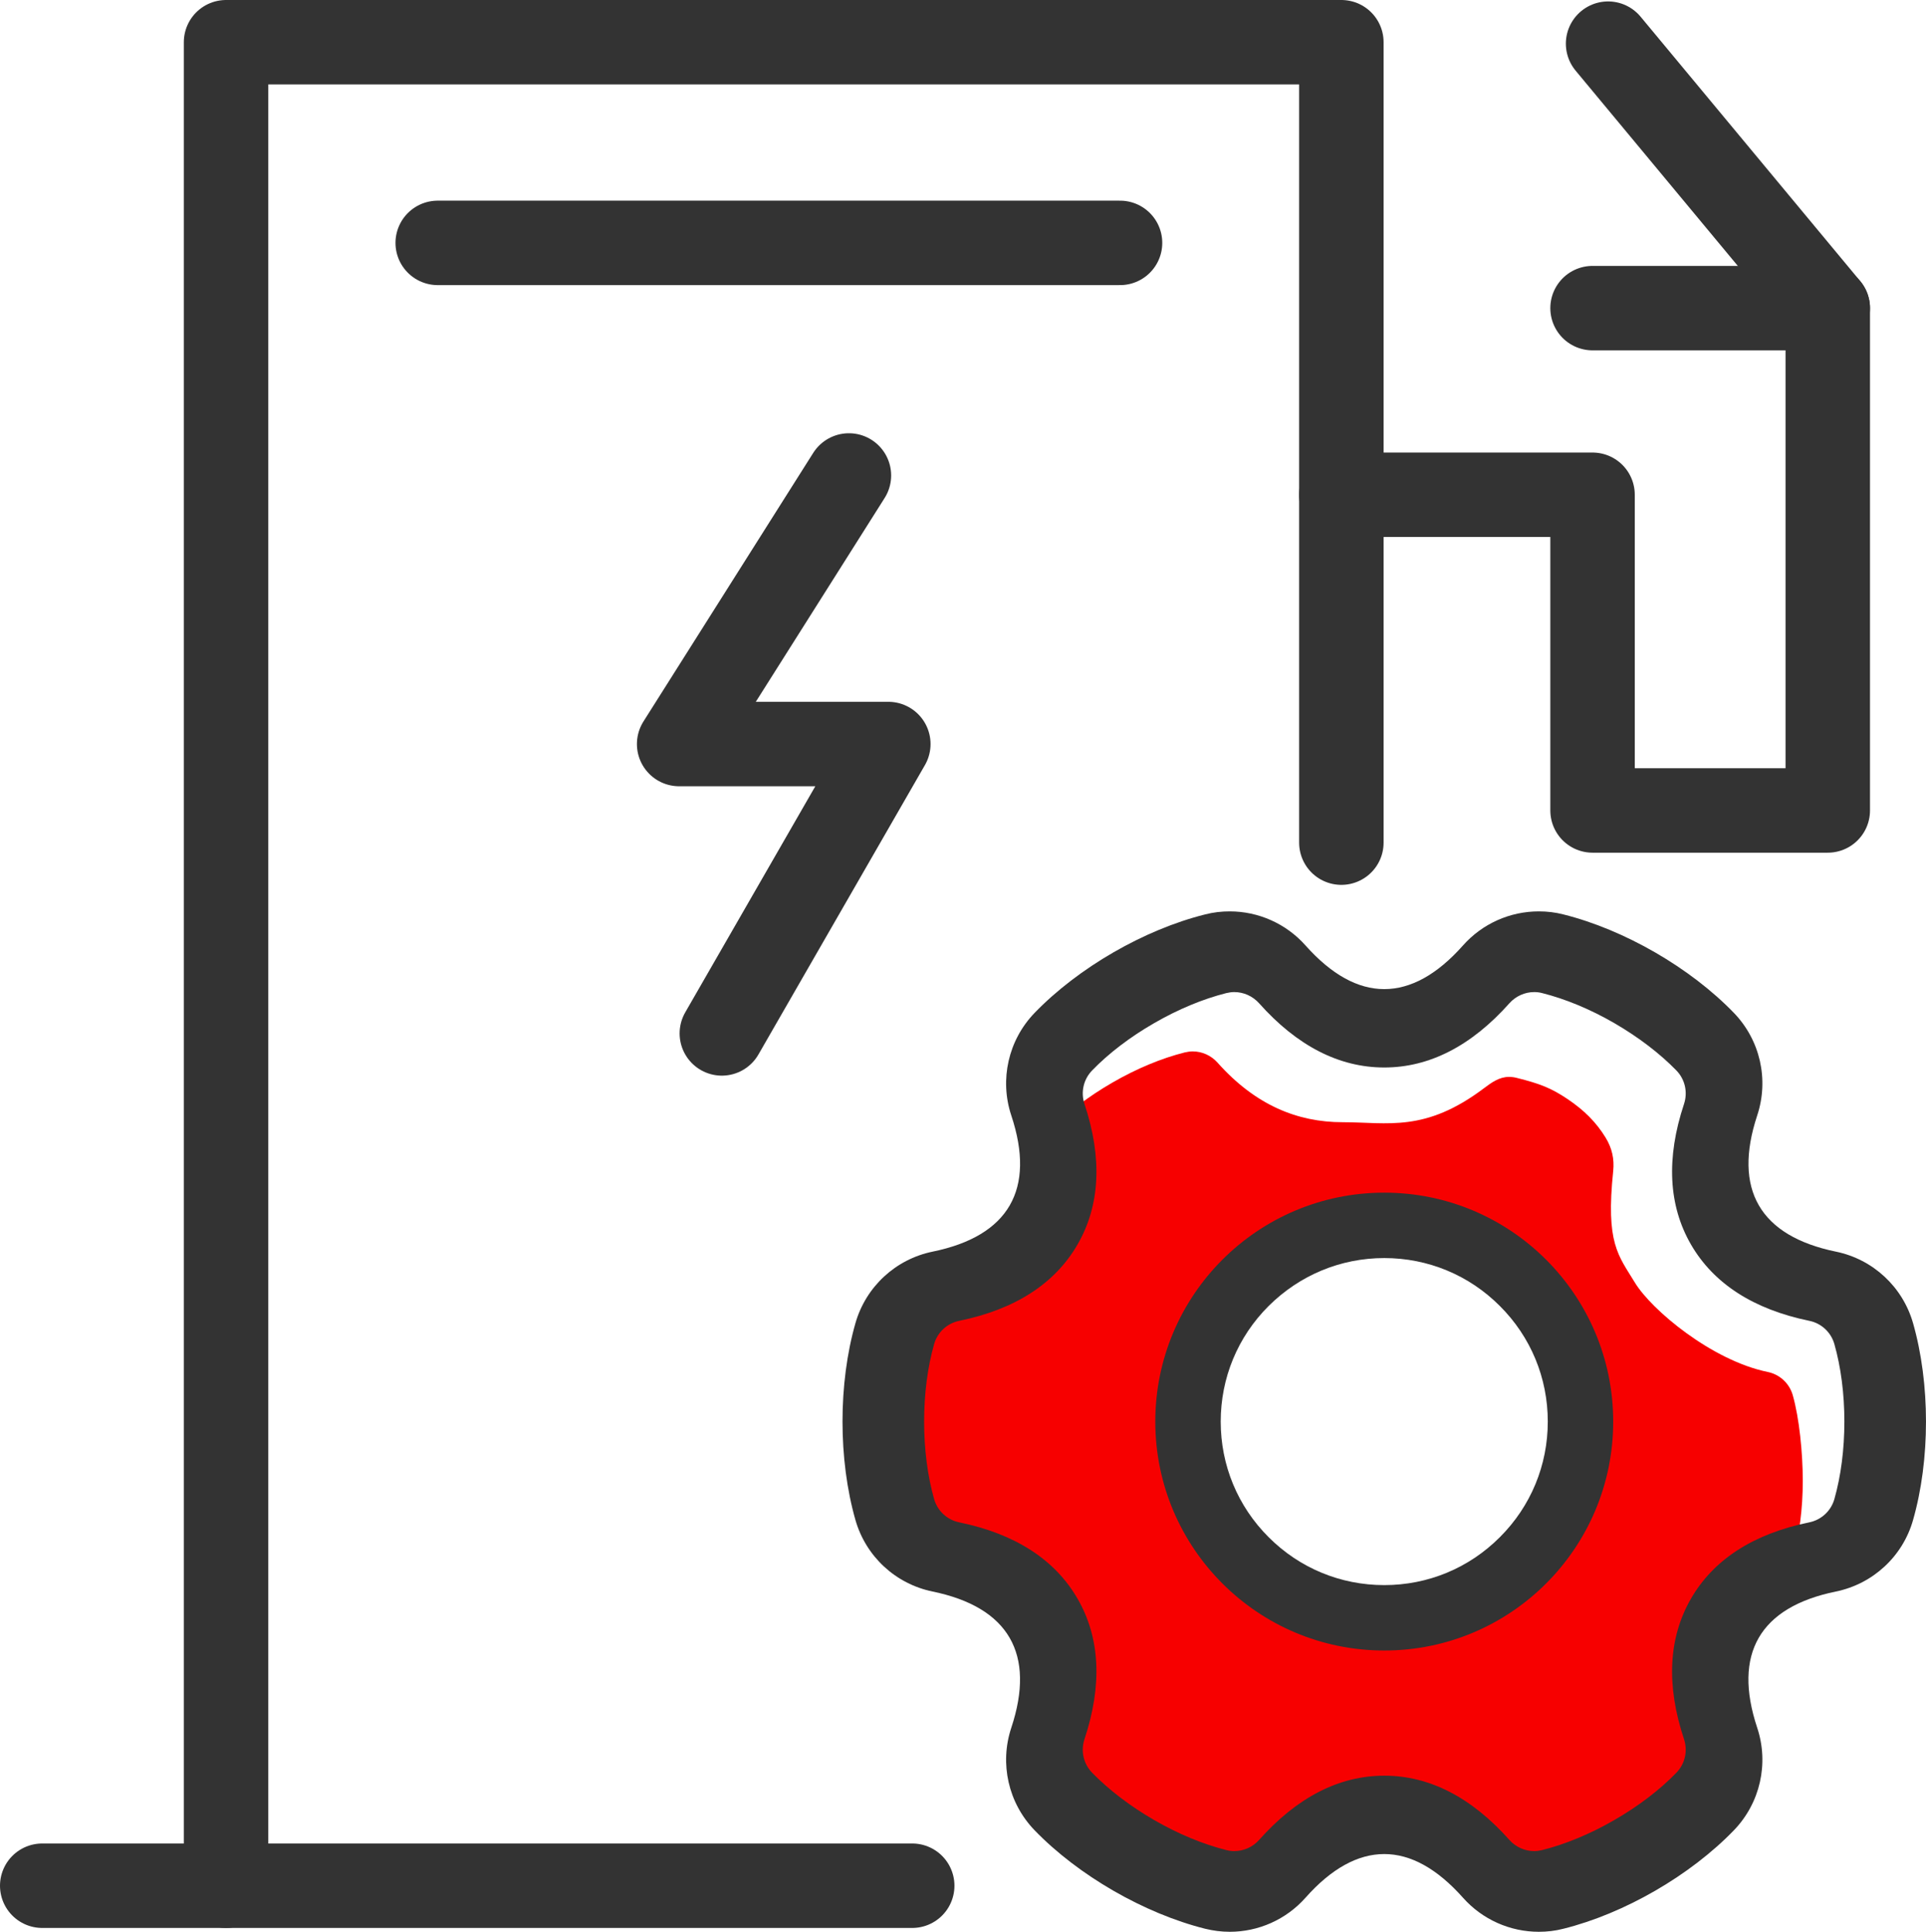
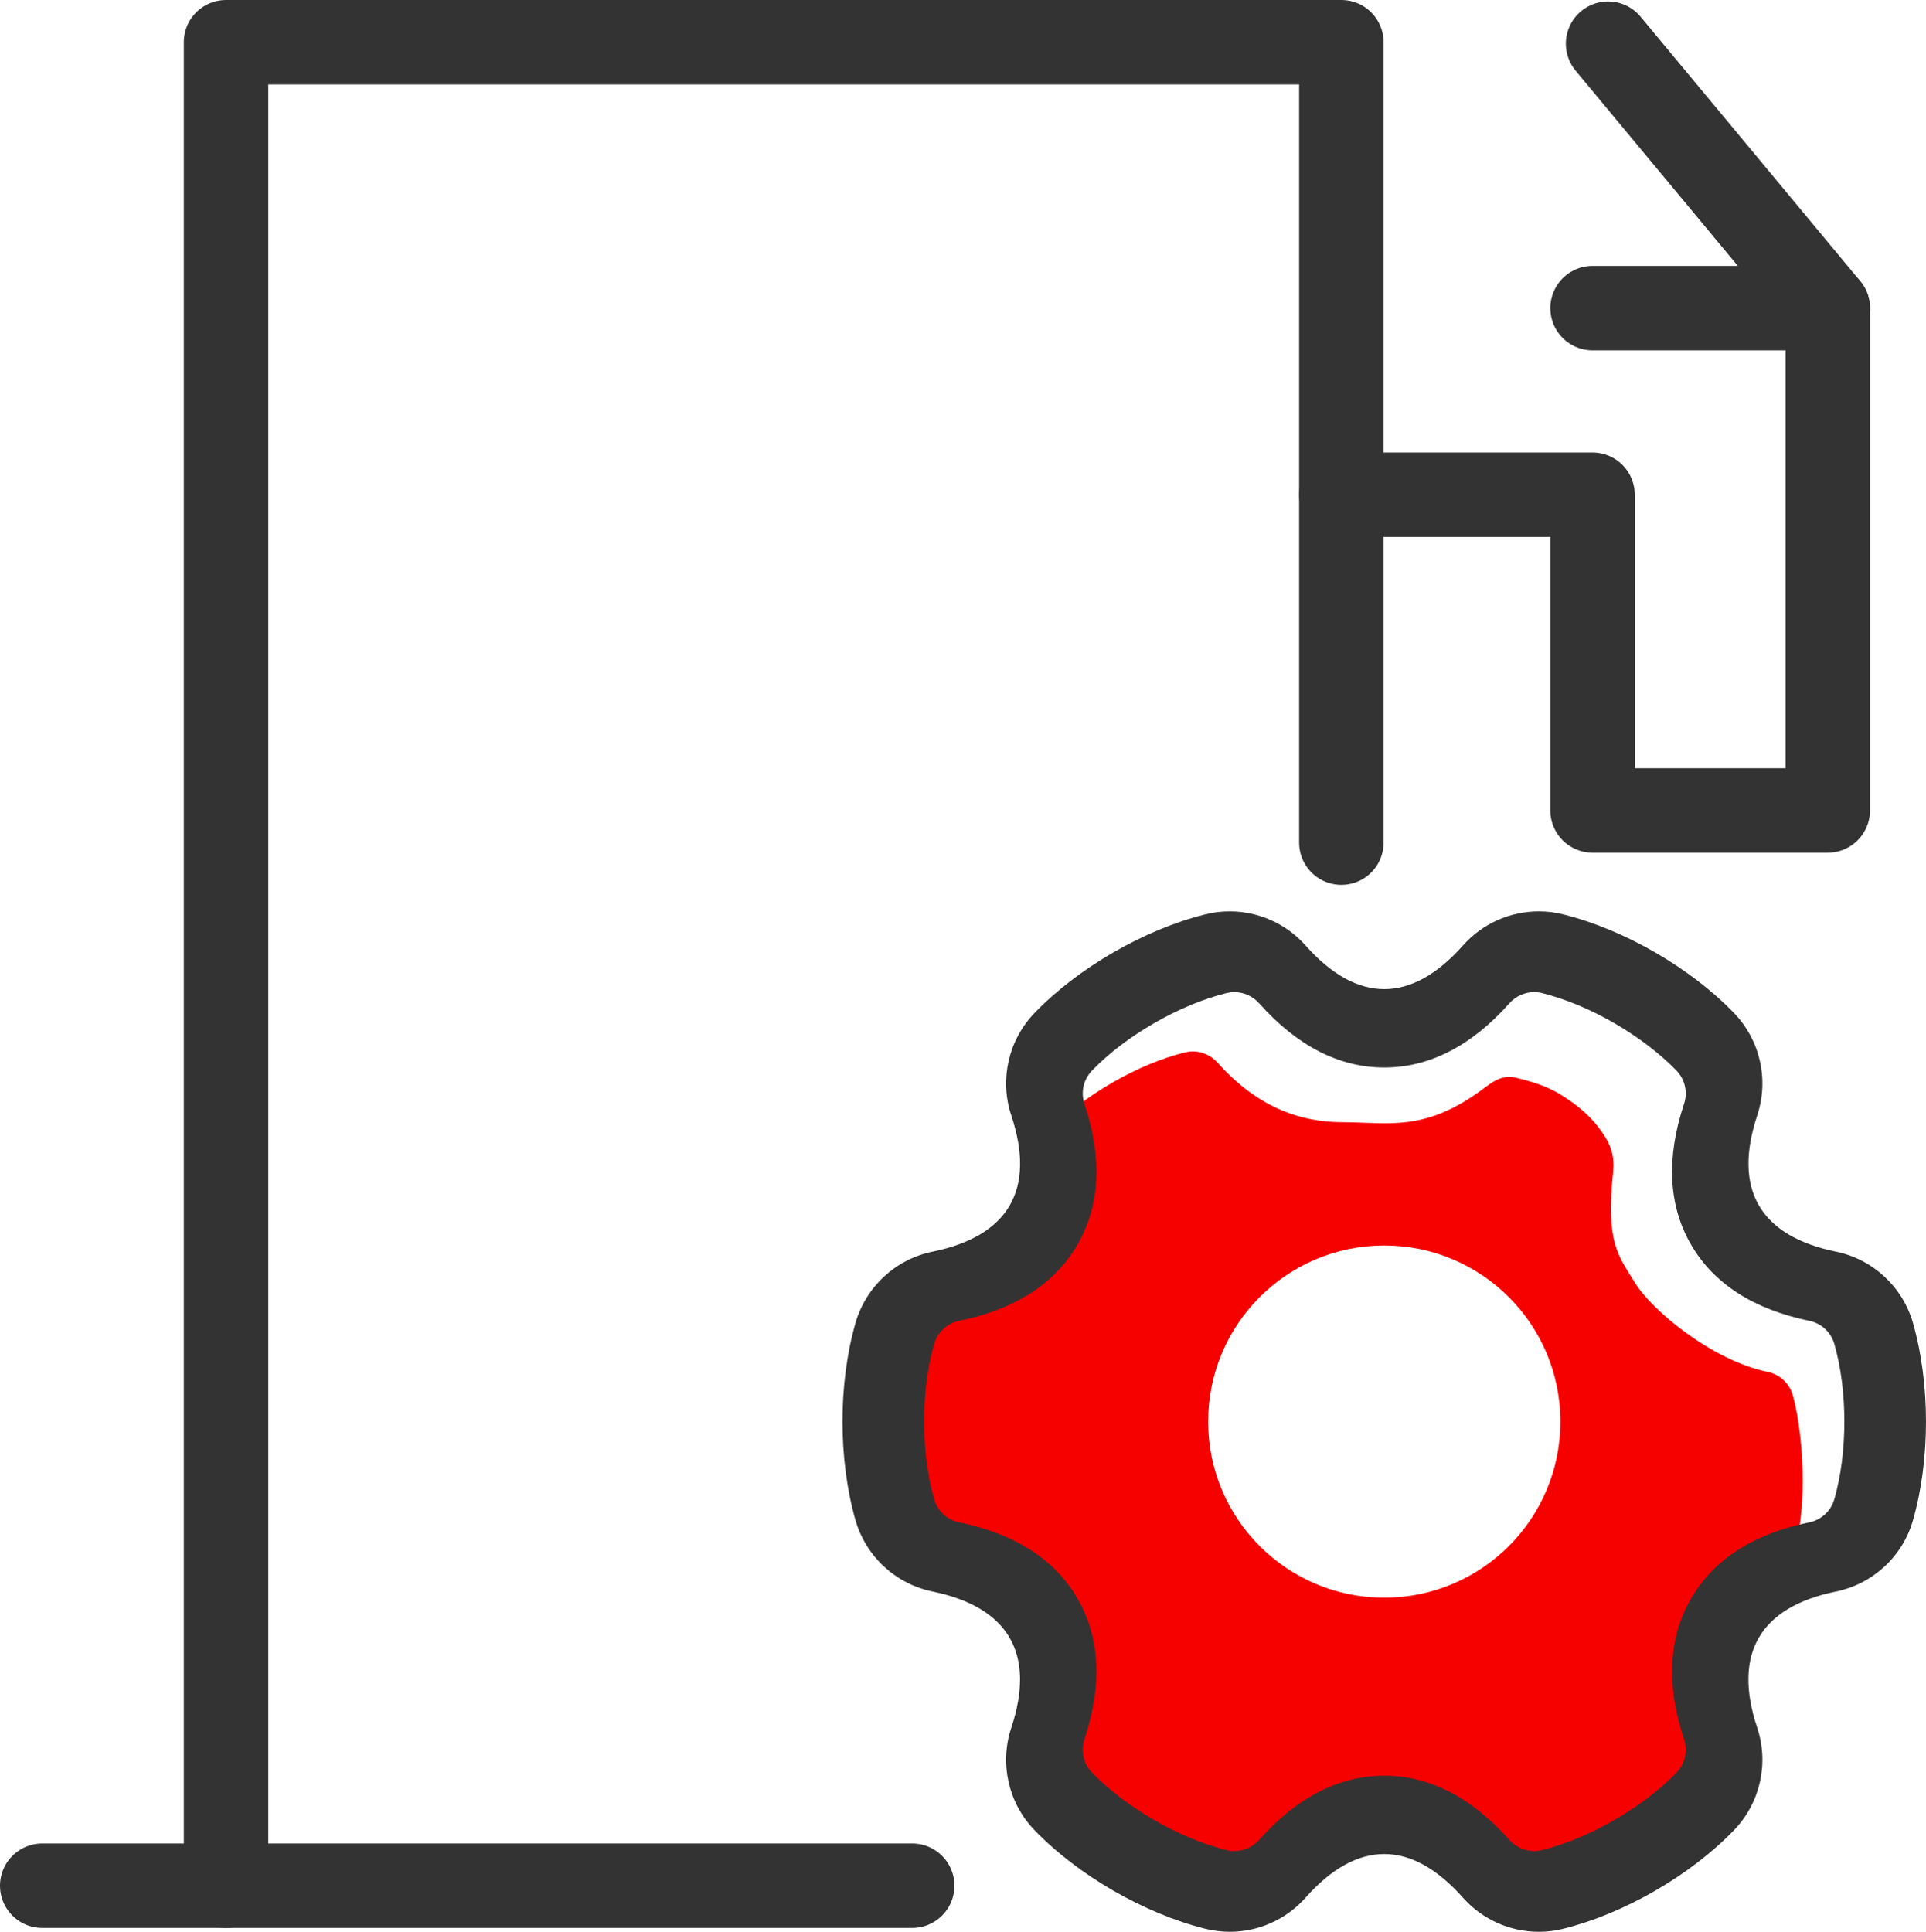
<svg xmlns="http://www.w3.org/2000/svg" width="45.607px" height="45.748px" viewBox="0 0 45.607 45.748" version="1.1">
  <title>编组 6</title>
  <g id="页面-1" stroke="none" stroke-width="1" fill="none" fill-rule="evenodd">
    <g id="服务支持" transform="translate(-307.696, -233.045)">
      <g id="编组-6" transform="translate(304, 229.419)">
        <rect id="矩形" x="0" y="0" width="54" height="54" />
        <g id="编组-5" transform="translate(4.696, 4.626)">
          <g id="编组-3" transform="translate(0, 0)" stroke="#333333" stroke-linecap="round" stroke-width="2">
            <line x1="8.00418121e-15" y1="43.657" x2="20.601" y2="43.657" id="路径-2" />
-             <line x1="9.365" y1="4.752" x2="25.522" y2="4.752" id="路径-2备份" />
            <polyline id="路径-3" stroke-linejoin="round" points="4.353 43.657 4.353 2.30442778e-15 30.763 0 30.763 18.955" />
-             <polyline id="路径-4" stroke-linejoin="round" points="19.102 10.26 15.082 16.62 20.035 16.62 16.093 23.473" />
            <polyline id="路径-5" stroke-linejoin="round" points="30.763 10.717 36.711 10.717 36.711 18.193 42.281 18.193 42.281 6.297 36.711 6.297" />
            <line x1="42.281" y1="6.297" x2="37.079" y2="0.034" id="路径-6" />
          </g>
          <g id="set" transform="translate(18.95, 20.583)">
            <path d="M8.293,3.316 C8.516,3.316 8.729,3.413 8.879,3.58 C9.777,4.589 10.774,4.993 11.844,4.993 C12.914,4.993 13.794,5.242 15.195,4.184 C15.376,4.047 15.558,3.92 15.78,3.92 C15.843,3.92 15.906,3.927 15.969,3.944 C16.519,4.082 16.782,4.184 17.173,4.447 C17.564,4.711 17.847,4.993 18.071,5.359 C18.221,5.605 18.28,5.861 18.25,6.151 C18.071,7.865 18.37,8.142 18.763,8.79 C19.156,9.438 20.583,10.634 21.907,10.907 C22.195,10.965 22.422,11.178 22.502,11.457 C22.657,12.001 22.739,12.83 22.739,13.488 C22.739,14.146 22.657,14.78 22.502,15.325 C22.422,15.606 22.192,15.816 21.907,15.874 C20.583,16.145 21.198,18.078 20.663,19.005 C20.128,19.931 20.258,20.72 19.452,21.334 C19.211,21.518 18.966,21.591 18.763,21.801 C18.371,22.208 17.86,22.597 17.292,22.924 C16.723,23.253 16.132,23.498 15.583,23.636 C15.52,23.65 15.457,23.66 15.394,23.66 C15.172,23.66 14.959,23.563 14.808,23.396 C13.911,22.387 12.914,21.874 11.844,21.874 C10.774,21.874 9.777,22.387 8.879,23.396 C8.729,23.563 8.516,23.66 8.293,23.66 C8.231,23.66 8.168,23.653 8.105,23.636 C7.555,23.498 6.965,23.253 6.396,22.924 C5.827,22.595 5.319,22.208 4.925,21.801 C4.721,21.591 4.654,21.288 4.746,21.01 C5.171,19.727 5.116,18.607 4.581,17.682 C4.046,16.755 3.105,16.148 1.781,15.874 C1.493,15.816 1.265,15.603 1.185,15.325 C1.031,14.78 0.948,14.146 0.948,13.488 C0.948,12.83 1.031,12.196 1.185,11.651 C1.265,11.37 1.545,9.809 1.781,9.648 C2.692,9.022 3.078,9.022 3.568,8.79 C4.057,8.558 5.171,7.246 4.746,5.966 C4.654,5.688 4.721,5.385 4.925,5.175 C5.317,4.768 5.827,4.379 6.396,4.052 C6.965,3.723 7.555,3.478 8.105,3.34 C8.168,3.326 8.231,3.316 8.293,3.316 Z M12.829,7.912 C10.525,7.912 8.658,9.78 8.658,12.083 C8.658,14.386 10.525,16.253 12.829,16.253 C15.132,16.253 16.999,14.386 16.999,12.083 C16.999,9.78 15.132,7.912 12.829,7.912 Z" id="形状结合" fill="#F70000" />
-             <path d="M12.829,8.21 C13.862,8.21 14.835,8.612 15.566,9.345 C16.299,10.076 16.701,11.049 16.701,12.083 C16.701,13.116 16.299,14.089 15.566,14.82 C14.835,15.553 13.862,15.955 12.829,15.955 C11.795,15.955 10.822,15.553 10.091,14.82 C9.358,14.089 8.956,13.116 8.956,12.083 C8.956,11.049 9.358,10.076 10.091,9.345 C10.825,8.615 11.795,8.21 12.829,8.21 M12.829,6.661 C9.835,6.661 7.407,9.089 7.407,12.083 C7.407,15.076 9.835,17.504 12.829,17.504 C15.822,17.504 18.25,15.076 18.25,12.083 C18.25,9.089 15.822,6.661 12.829,6.661 Z" id="形状" fill="#333333" fill-rule="nonzero" />
            <path d="M16.379,1.911 C16.442,1.911 16.505,1.918 16.568,1.935 C17.117,2.073 17.708,2.317 18.276,2.646 C18.845,2.976 19.353,3.363 19.748,3.769 C19.951,3.98 20.019,4.282 19.927,4.561 C19.501,5.843 19.557,6.964 20.091,7.888 C20.626,8.813 21.568,9.423 22.892,9.696 C23.18,9.754 23.407,9.967 23.487,10.246 C23.642,10.79 23.724,11.424 23.724,12.083 C23.724,12.741 23.642,13.375 23.487,13.919 C23.407,14.2 23.177,14.411 22.892,14.469 C21.568,14.74 20.626,15.35 20.091,16.277 C19.557,17.204 19.501,18.324 19.927,19.604 C20.019,19.883 19.951,20.185 19.748,20.396 C19.356,20.802 18.845,21.192 18.276,21.519 C17.708,21.848 17.117,22.092 16.568,22.23 C16.505,22.245 16.442,22.254 16.379,22.254 C16.156,22.254 15.943,22.158 15.793,21.991 C14.895,20.981 13.898,20.468 12.829,20.468 C11.759,20.468 10.762,20.981 9.864,21.991 C9.714,22.158 9.501,22.254 9.278,22.254 C9.215,22.254 9.152,22.247 9.089,22.23 C8.54,22.092 7.95,21.848 7.381,21.519 C6.812,21.19 6.304,20.802 5.909,20.396 C5.706,20.185 5.638,19.883 5.73,19.604 C6.156,18.322 6.101,17.201 5.566,16.277 C5.031,15.35 4.089,14.742 2.766,14.469 C2.478,14.411 2.25,14.198 2.17,13.919 C2.015,13.375 1.933,12.741 1.933,12.083 C1.933,11.424 2.015,10.79 2.17,10.246 C2.25,9.965 2.48,9.754 2.766,9.696 C4.089,9.425 5.031,8.815 5.566,7.888 C6.101,6.962 6.156,5.841 5.73,4.561 C5.638,4.282 5.706,3.98 5.909,3.769 C6.301,3.363 6.812,2.973 7.381,2.646 C7.95,2.317 8.54,2.073 9.089,1.935 C9.152,1.92 9.215,1.911 9.278,1.911 C9.501,1.911 9.714,2.008 9.864,2.175 C10.762,3.184 11.759,3.697 12.829,3.697 C13.898,3.697 14.895,3.184 15.793,2.175 C15.943,2.008 16.156,1.911 16.379,1.911 M16.489,0 C15.81,0 15.154,0.287 14.692,0.808 C14.081,1.497 13.455,1.841 12.829,1.841 C12.202,1.841 11.579,1.497 10.965,0.808 C10.503,0.287 9.845,0 9.169,0 C8.974,0 8.779,0.022 8.587,0.072 C7.143,0.432 5.581,1.335 4.548,2.405 C3.927,3.049 3.715,3.984 3.997,4.833 C4.578,6.581 3.939,7.689 2.133,8.058 C1.257,8.238 0.554,8.889 0.307,9.75 C-0.102,11.179 -0.102,12.983 0.307,14.415 C0.554,15.276 1.257,15.927 2.133,16.107 C3.937,16.479 4.576,17.586 3.997,19.333 C3.715,20.183 3.927,21.116 4.548,21.76 C5.581,22.83 7.145,23.731 8.587,24.093 C8.779,24.14 8.974,24.165 9.169,24.165 C9.847,24.165 10.503,23.878 10.965,23.357 C11.576,22.668 12.202,22.324 12.829,22.324 C13.455,22.324 14.078,22.668 14.692,23.357 C15.154,23.878 15.812,24.165 16.489,24.165 C16.683,24.165 16.878,24.143 17.07,24.093 C18.514,23.734 20.076,22.83 21.109,21.76 C21.73,21.116 21.942,20.181 21.66,19.333 C21.079,17.584 21.718,16.476 23.524,16.107 C24.4,15.927 25.106,15.276 25.35,14.415 C25.759,12.986 25.759,11.182 25.35,9.75 C25.103,8.889 24.4,8.238 23.524,8.058 C21.72,7.687 21.082,6.579 21.66,4.833 C21.942,3.982 21.73,3.049 21.109,2.405 C20.076,1.335 18.514,0.432 17.07,0.072 C16.878,0.022 16.683,0 16.489,0 L16.489,0 Z" id="形状" fill="#333333" fill-rule="nonzero" />
          </g>
        </g>
      </g>
    </g>
  </g>
</svg>